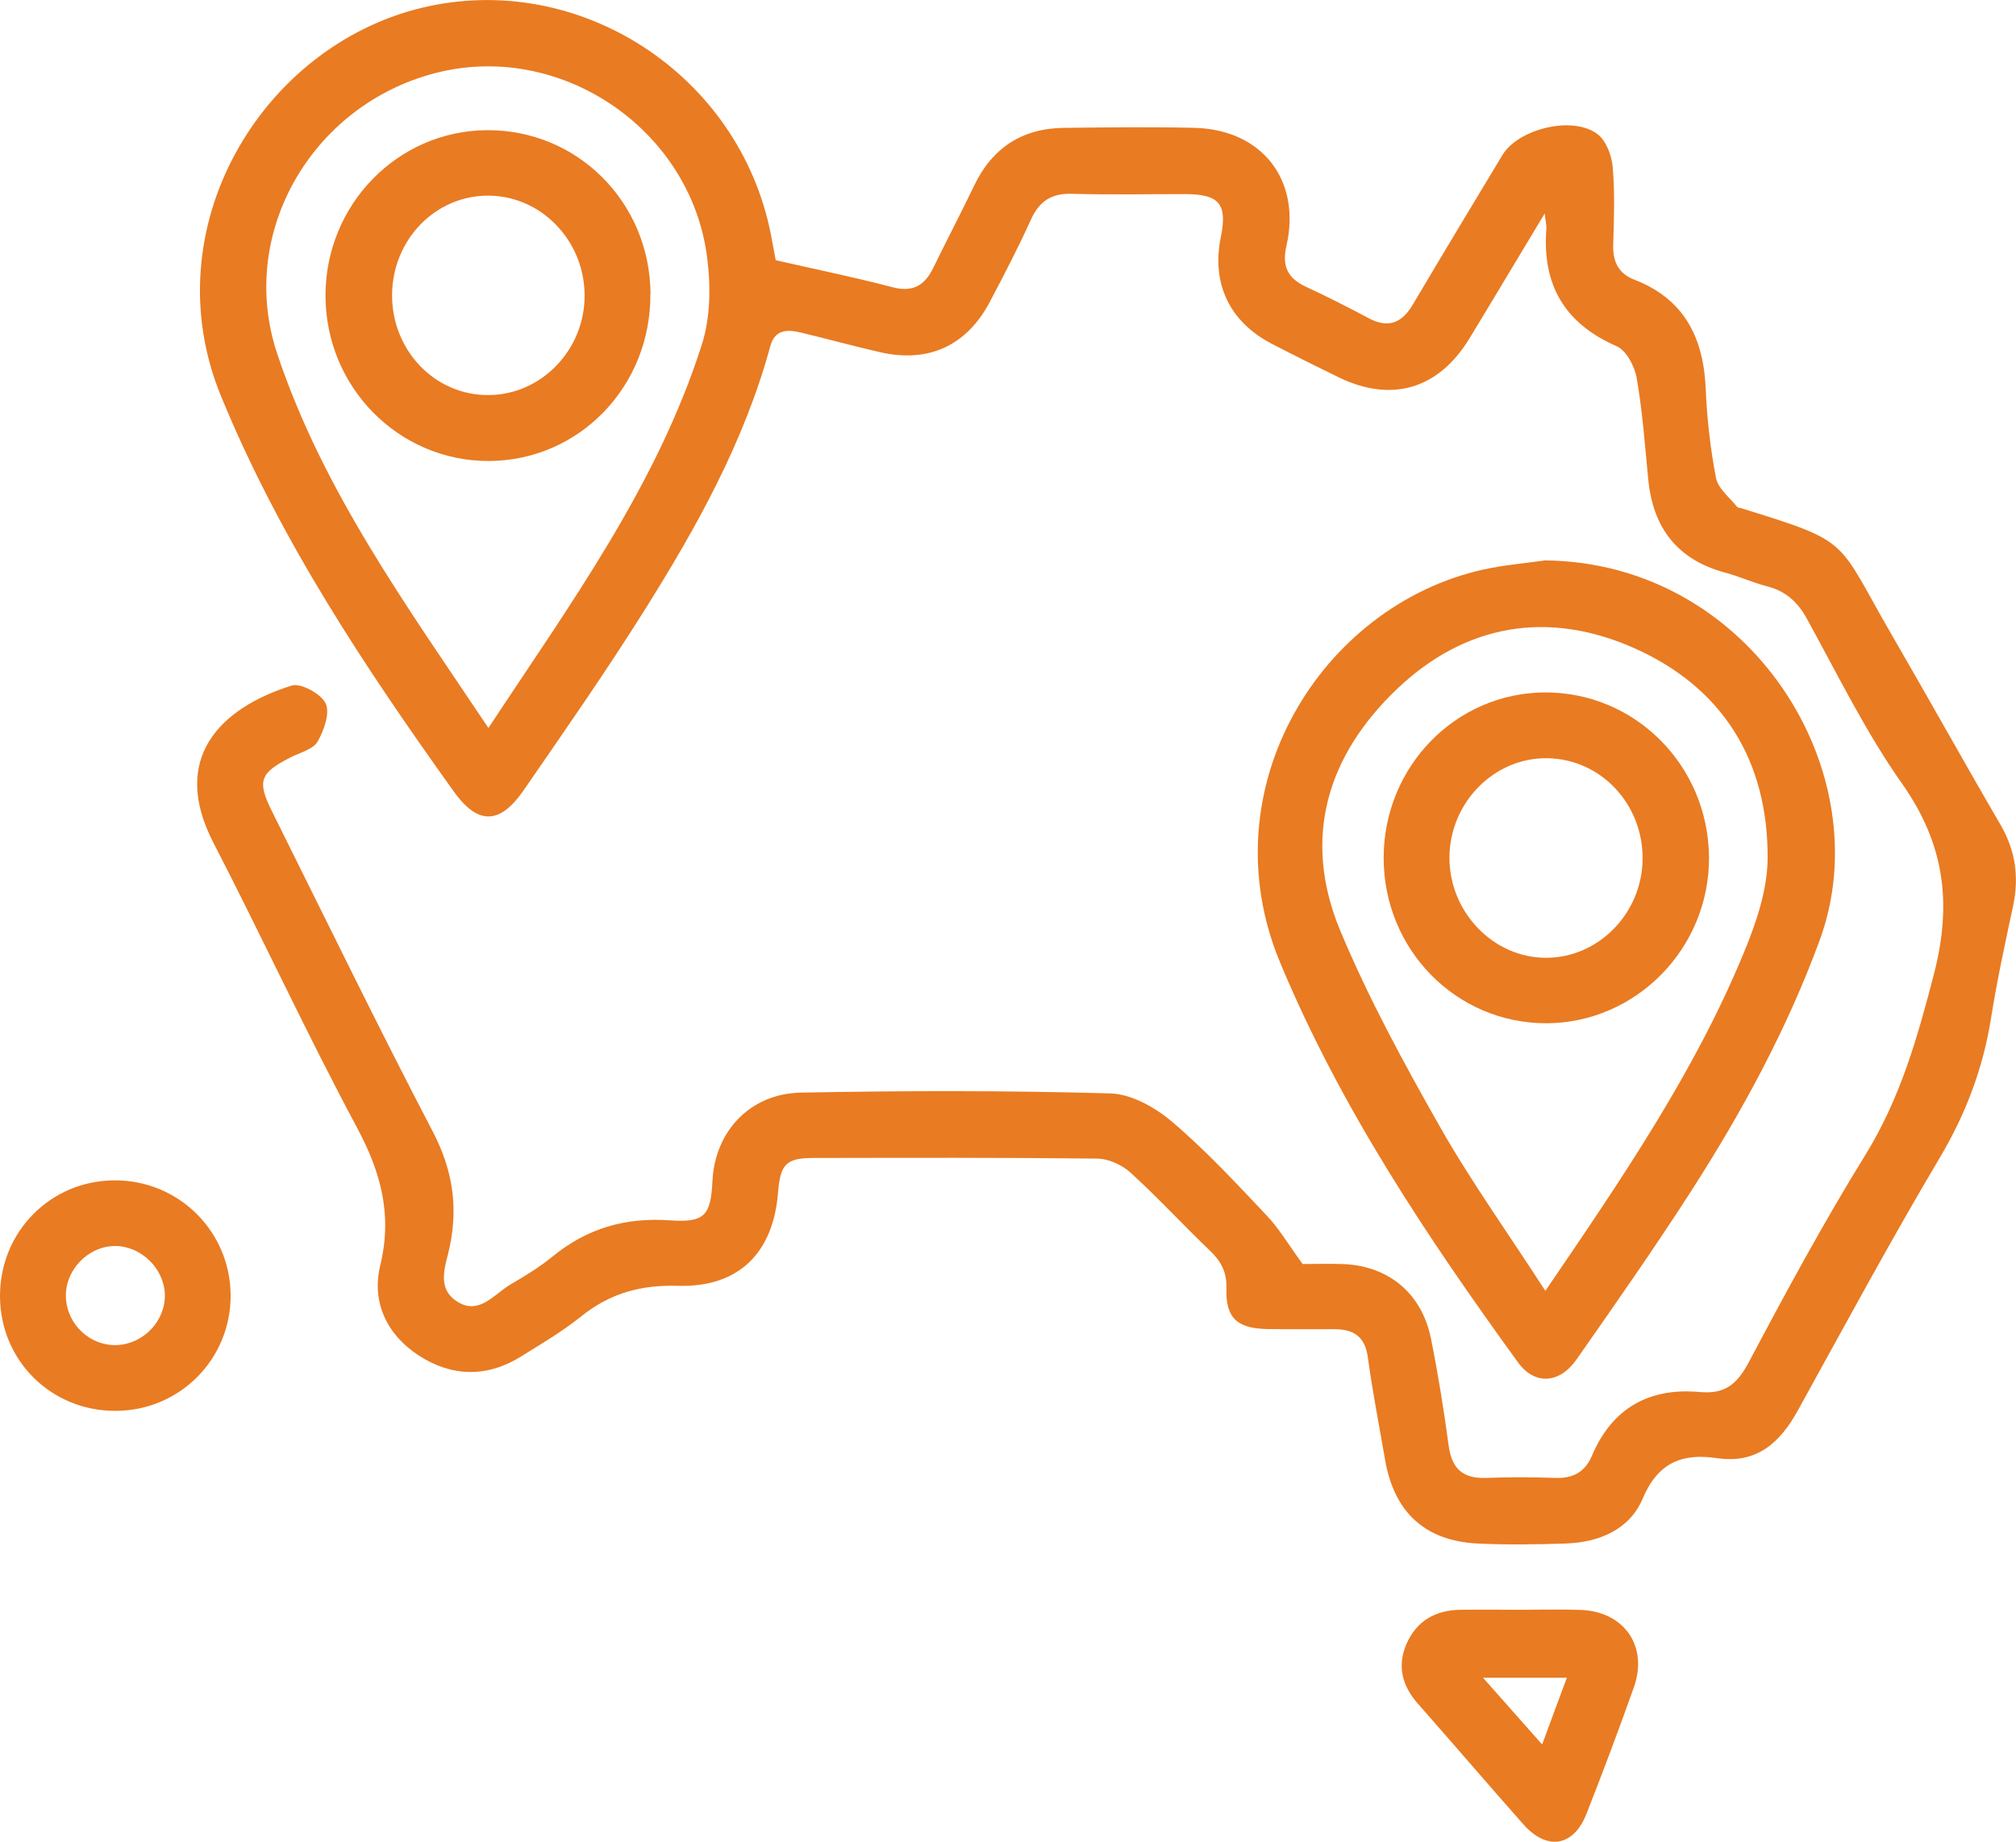
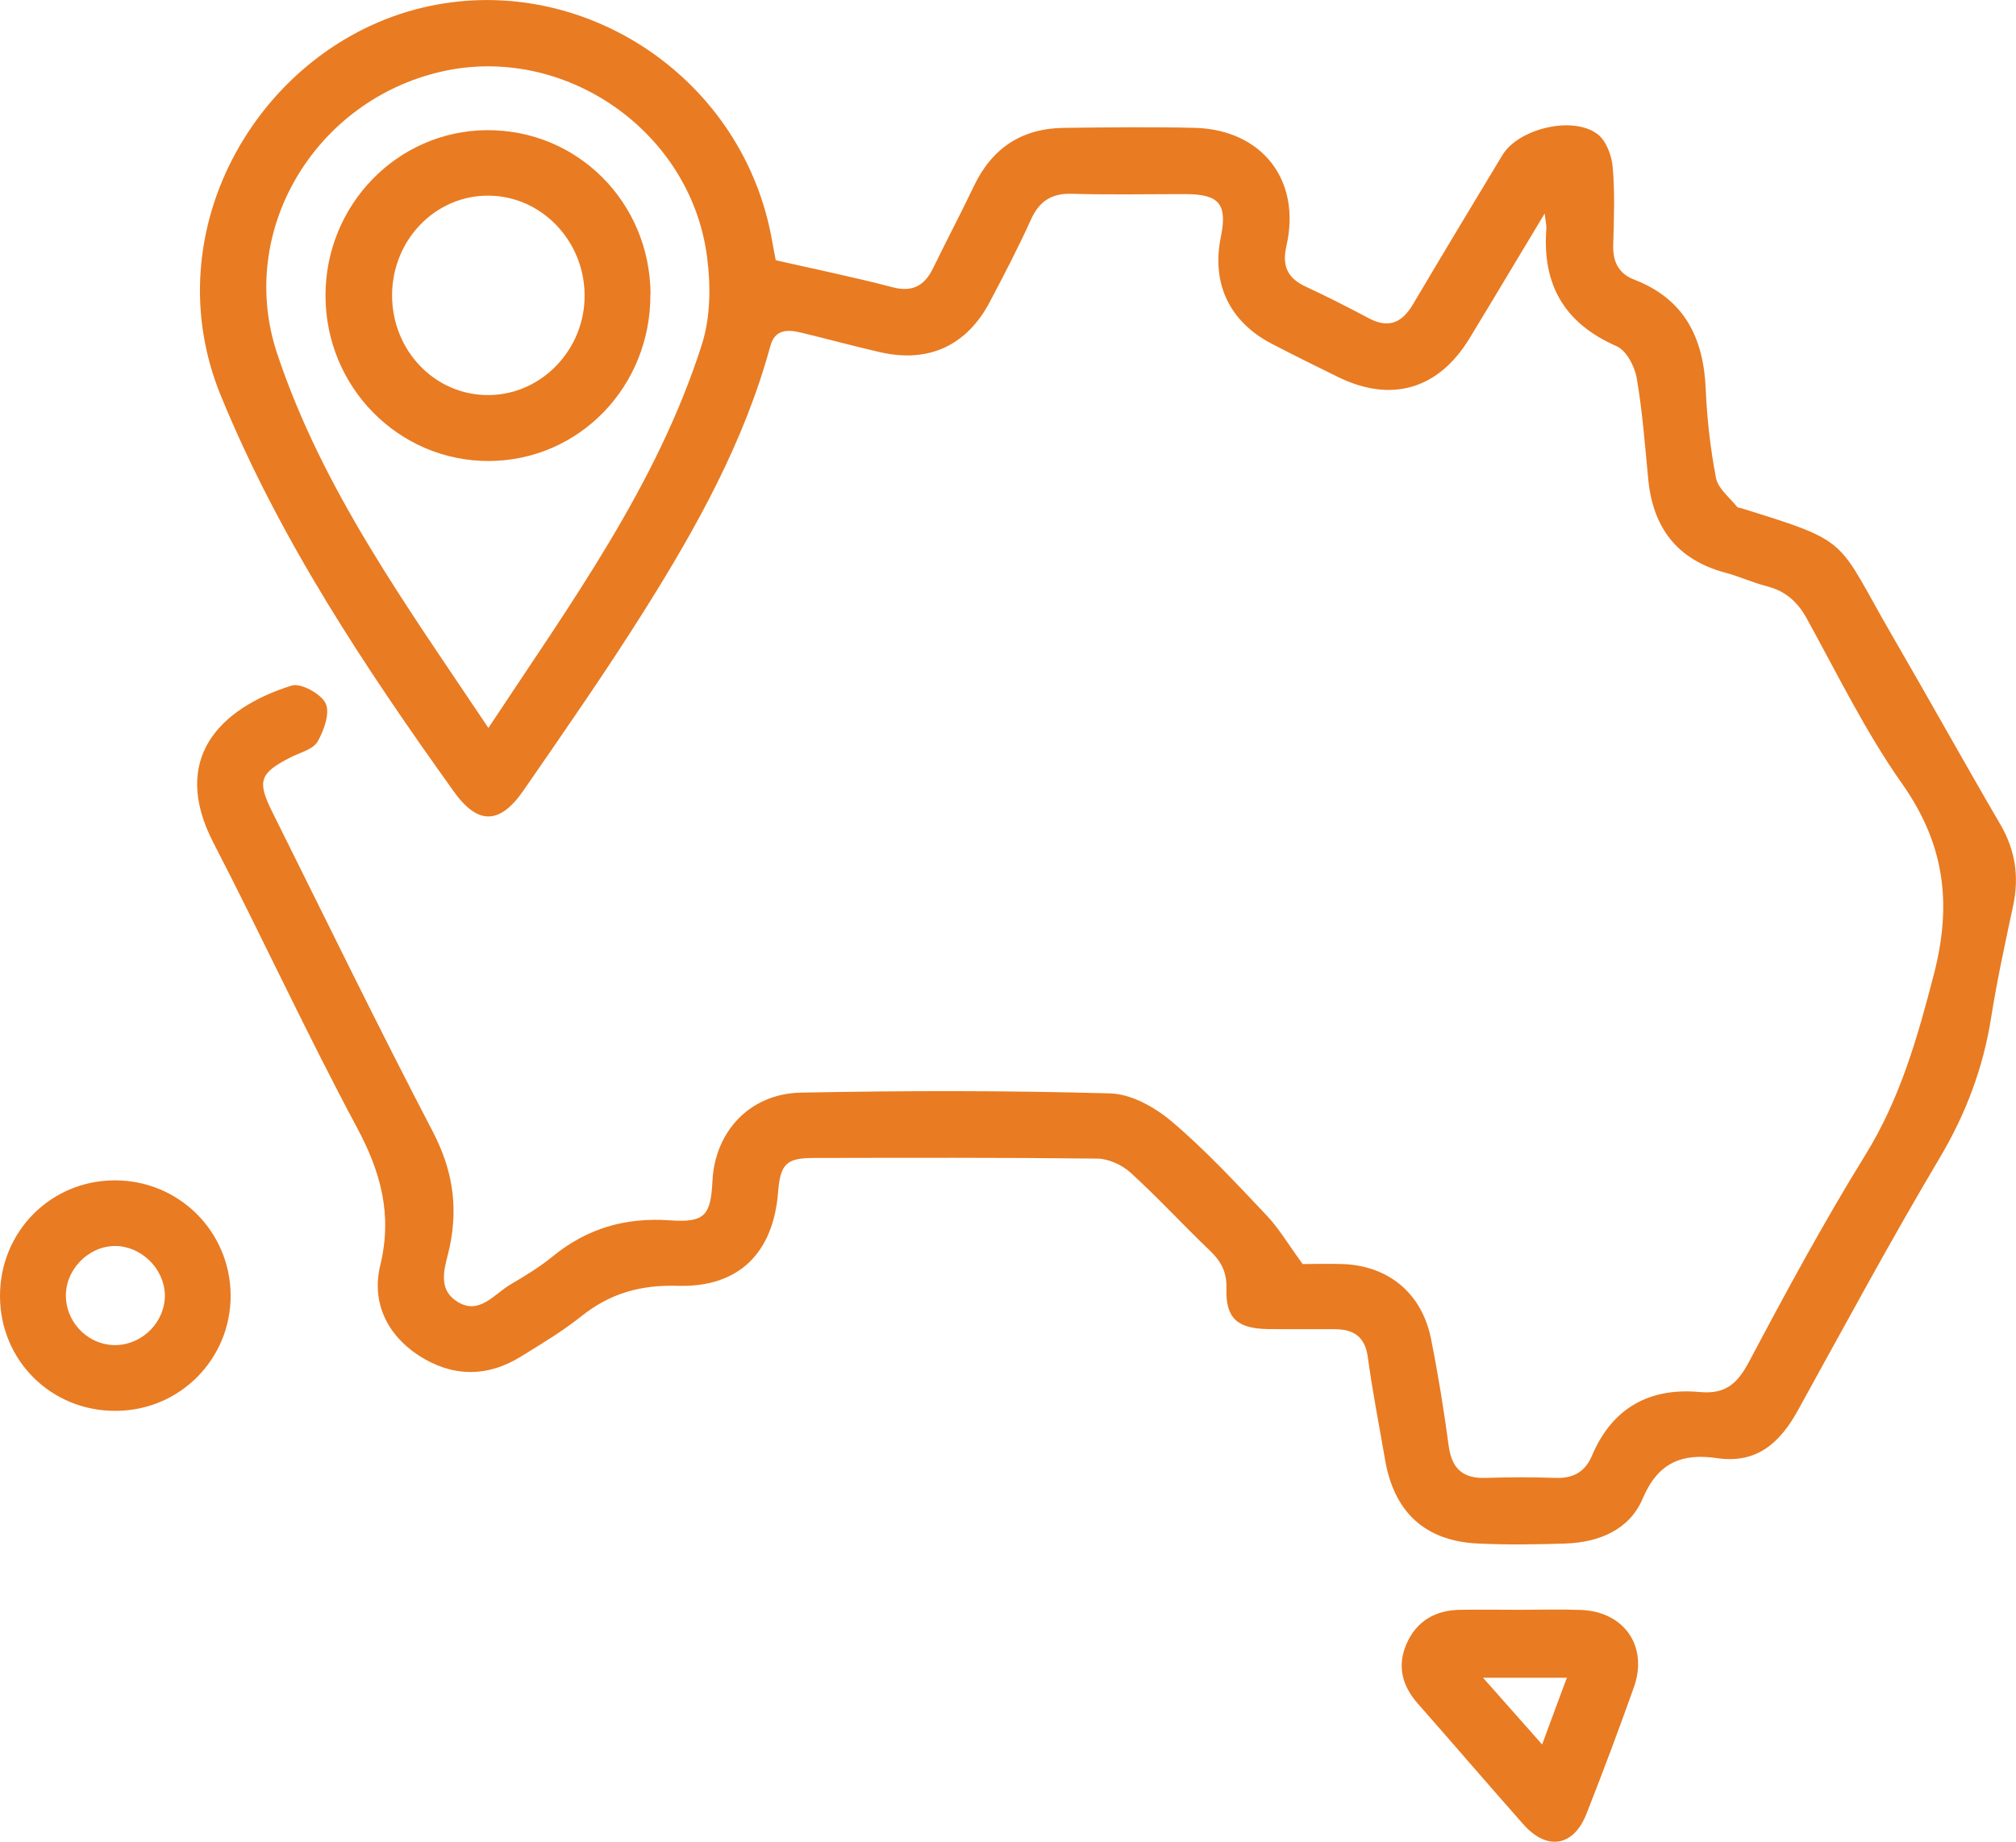
<svg xmlns="http://www.w3.org/2000/svg" id="Layer_1" width="129.63" height="118.41" viewBox="0 0 129.63 118.41">
  <defs>
    <style>
      .cls-1 {
        fill: #e97b22;
      }
    </style>
  </defs>
  <path class="cls-1" d="M99.34,13.7c-1.77,2.93-3.3,5.51-4.86,8.07-1.98,3.25-5,4.14-8.4,2.49-1.44-.7-2.88-1.42-4.31-2.16-2.72-1.42-3.88-3.87-3.27-6.86.43-2.11-.09-2.75-2.25-2.76-2.44,0-4.88.05-7.32-.02-1.33-.04-2.11.48-2.65,1.68-.81,1.79-1.72,3.54-2.64,5.28-1.48,2.8-3.93,3.93-7.02,3.23-1.72-.39-3.42-.86-5.13-1.27-.86-.2-1.66-.22-1.96.88-1.67,6.13-4.72,11.61-8.06,16.93-2.48,3.95-5.15,7.78-7.8,11.62-1.54,2.23-2.95,2.23-4.49.08-5.74-8.02-11.18-16.2-14.96-25.4C9.77,14.71,16.78,2.99,27.13.5c10.06-2.42,20.41,4.25,22.44,14.58.12.61.23,1.22.31,1.65,2.57.59,5.05,1.09,7.48,1.73,1.31.35,2.08-.08,2.64-1.22.86-1.77,1.78-3.51,2.63-5.29,1.17-2.45,3.1-3.7,5.79-3.73,2.8-.03,5.61-.07,8.41,0,4.33.12,6.85,3.37,5.89,7.58-.3,1.29.06,2.08,1.24,2.63,1.36.63,2.7,1.31,4.03,2.02,1.27.68,2.14.33,2.85-.86,1.9-3.21,3.83-6.41,5.76-9.61,1.03-1.72,4.57-2.57,6.14-1.34.55.43.9,1.38.96,2.13.14,1.65.08,3.32.03,4.98-.03,1.07.34,1.83,1.33,2.22,3.24,1.24,4.48,3.74,4.62,7.05.08,1.91.3,3.84.66,5.71.13.68.87,1.25,1.35,1.85.05.07.19.07.29.1,7.16,2.22,6.06,1.93,9.69,8.19,2.34,4.03,4.61,8.12,6.96,12.15.97,1.67,1.21,3.37.81,5.24-.51,2.38-1.03,4.77-1.41,7.17-.51,3.22-1.61,6.15-3.28,8.97-3.18,5.35-6.13,10.82-9.14,16.27-1.15,2.09-2.65,3.46-5.21,3.08-2.24-.33-3.79.28-4.77,2.59-.85,2.02-2.82,2.83-4.98,2.9-1.87.06-3.74.09-5.6,0-3.4-.15-5.41-2-5.99-5.39-.38-2.2-.81-4.39-1.11-6.6-.18-1.31-.91-1.78-2.1-1.79-1.45-.01-2.91.01-4.36-.01-1.95-.04-2.69-.71-2.63-2.62.03-1.04-.34-1.73-1.06-2.42-1.73-1.65-3.34-3.41-5.11-5.02-.55-.5-1.43-.9-2.17-.9-6.07-.07-12.14-.05-18.21-.04-1.76,0-2.14.4-2.28,2.21-.31,3.91-2.54,6.13-6.46,6.01-2.37-.07-4.34.48-6.18,1.95-1.21.97-2.56,1.77-3.88,2.59-2.2,1.37-4.47,1.32-6.6-.07-2.06-1.35-3.03-3.45-2.46-5.79.79-3.25.04-5.99-1.5-8.86-3.23-6.03-6.1-12.25-9.24-18.33-2.78-5.39.43-8.64,5.04-10.08.59-.19,1.9.53,2.19,1.15.29.61-.11,1.74-.52,2.45-.29.5-1.11.7-1.71,1-2.01,1.02-2.2,1.52-1.21,3.51,3.42,6.86,6.78,13.77,10.33,20.57,1.25,2.4,1.63,4.73,1.1,7.34-.24,1.2-.94,2.68.46,3.58,1.42.91,2.38-.48,3.44-1.1.94-.55,1.88-1.12,2.72-1.81,2.21-1.8,4.67-2.51,7.52-2.31,2.25.16,2.63-.32,2.74-2.52.15-3.17,2.39-5.62,5.67-5.69,6.64-.13,13.29-.14,19.92.05,1.35.04,2.88.9,3.96,1.82,2.17,1.84,4.12,3.95,6.08,6.02.79.83,1.38,1.84,2.32,3.13.51,0,1.54-.03,2.56,0,2.95.1,5.1,1.87,5.69,4.79.46,2.29.83,4.59,1.14,6.9.2,1.45.9,2.11,2.37,2.06,1.5-.05,3.01-.05,4.51,0,1.13.04,1.89-.39,2.33-1.42,1.3-3.08,3.7-4.4,6.94-4.1,1.67.15,2.42-.55,3.17-1.96,2.38-4.49,4.8-8.96,7.47-13.28,2.25-3.64,3.36-7.57,4.42-11.66,1.17-4.56.66-8.36-2.06-12.22-2.35-3.33-4.16-7.05-6.14-10.64-.6-1.08-1.38-1.75-2.56-2.05-.9-.23-1.76-.63-2.66-.87-3.1-.83-4.66-2.89-4.96-6.02-.21-2.17-.37-4.35-.74-6.49-.13-.76-.67-1.78-1.29-2.05-3.36-1.47-4.79-3.95-4.52-7.54.02-.2-.04-.4-.11-1.02ZM31.4,46.81c5.29-8.01,10.84-15.6,13.73-24.66.56-1.75.58-3.81.33-5.66-1.06-8.09-9.19-13.68-17.06-11.89-8.17,1.86-13.2,10.27-10.58,18.13,2.93,8.8,8.35,16.25,13.59,24.08Z" />
-   <path class="cls-1" d="M99.36,36.03c13.26.15,21.6,13.69,17.64,24.44-2.09,5.68-4.95,10.95-8.2,16.02-2.38,3.7-4.91,7.32-7.44,10.93-1.09,1.55-2.68,1.64-3.74.19-5.88-8.11-11.43-16.41-15.31-25.73-4.66-11.18,2.64-22.94,13.06-25.26,1.31-.29,2.66-.4,3.99-.59ZM99.37,82.99c4.93-7.23,9.62-14.09,12.79-21.81.78-1.89,1.48-3.97,1.5-5.97.04-6.29-2.89-11.04-8.65-13.57-5.48-2.41-10.77-1.52-15.14,2.62-4.55,4.31-6.16,9.65-3.69,15.58,1.81,4.33,4.08,8.5,6.4,12.59,2.01,3.54,4.4,6.87,6.79,10.57Z" />
  <path class="cls-1" d="M97.79,103.5c1.3,0,2.59-.04,3.89.01,2.77.12,4.31,2.35,3.38,4.97-.97,2.73-1.99,5.45-3.05,8.14-.83,2.11-2.54,2.39-4.06.67-2.27-2.56-4.49-5.16-6.76-7.73-1.03-1.16-1.37-2.44-.75-3.87.65-1.48,1.87-2.17,3.46-2.19,1.3-.02,2.59,0,3.89,0ZM95.36,107.87c1.36,1.54,2.5,2.83,3.8,4.29.59-1.59,1.06-2.88,1.59-4.29h-5.38Z" />
  <path class="cls-1" d="M7.44,90.71C3.29,90.73.01,87.47,0,83.34c-.01-4.14,3.25-7.44,7.37-7.45,4.12-.01,7.43,3.27,7.46,7.38.02,4.11-3.27,7.43-7.39,7.44ZM10.6,83.24c-.04-1.69-1.54-3.14-3.22-3.13-1.75.02-3.23,1.59-3.14,3.34.09,1.73,1.57,3.1,3.28,3.03,1.71-.07,3.12-1.55,3.08-3.25Z" />
  <path class="cls-1" d="M41.82,18.92c.03,5.94-4.59,10.7-10.39,10.72-5.8.01-10.5-4.75-10.5-10.64,0-5.83,4.62-10.58,10.35-10.63,5.84-.05,10.52,4.63,10.55,10.55ZM25.21,18.98c0,3.57,2.76,6.44,6.2,6.42,3.42-.01,6.23-2.95,6.18-6.47-.04-3.48-2.79-6.32-6.15-6.35-3.43-.04-6.22,2.83-6.23,6.4Z" />
-   <path class="cls-1" d="M99.44,65.79c-5.81.01-10.48-4.74-10.47-10.65.01-5.85,4.62-10.58,10.34-10.62,5.81-.04,10.52,4.68,10.58,10.57.05,5.85-4.67,10.68-10.45,10.7ZM105.62,55.27c.05-3.56-2.68-6.47-6.12-6.52-3.41-.06-6.28,2.84-6.3,6.37-.02,3.51,2.82,6.47,6.22,6.46,3.36,0,6.15-2.85,6.2-6.31Z" />
</svg>